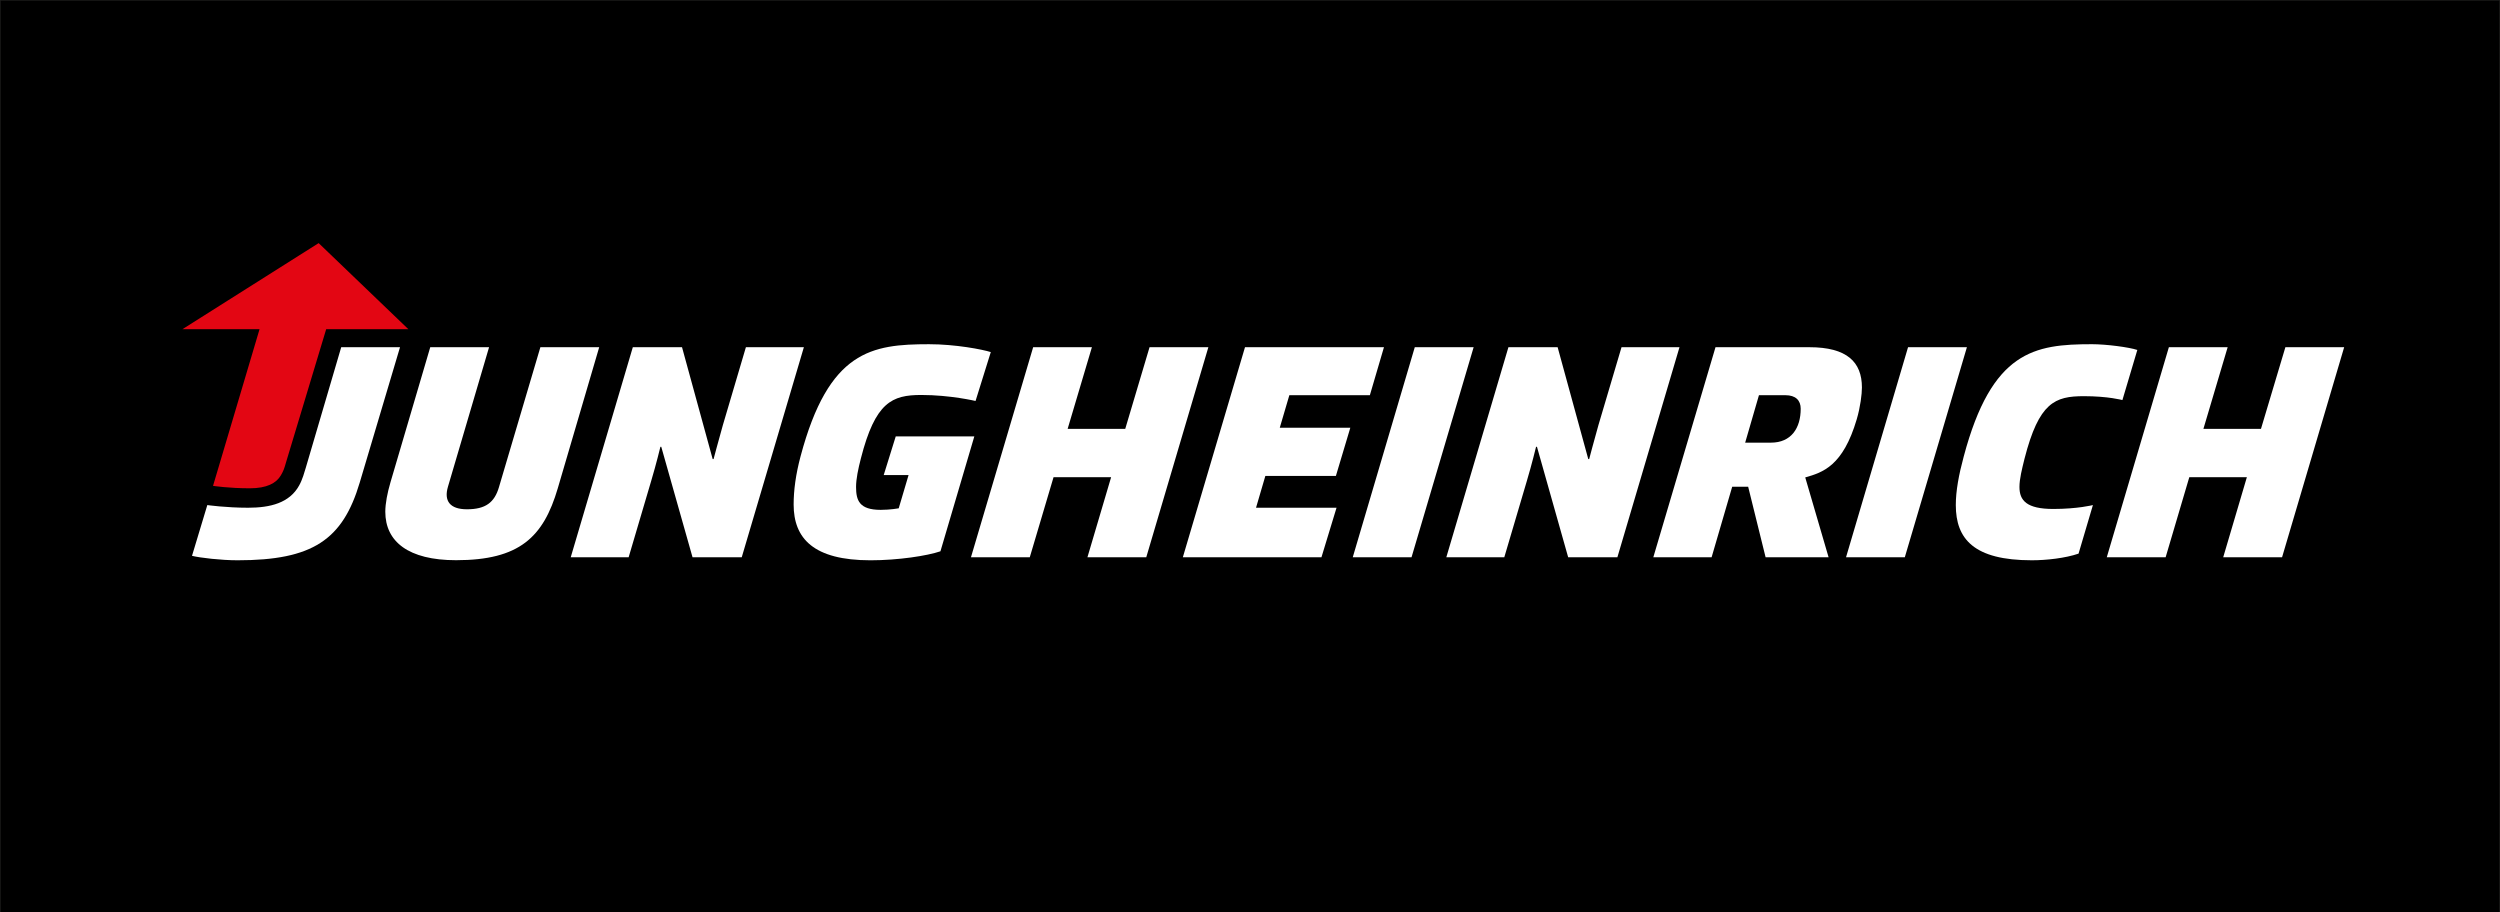
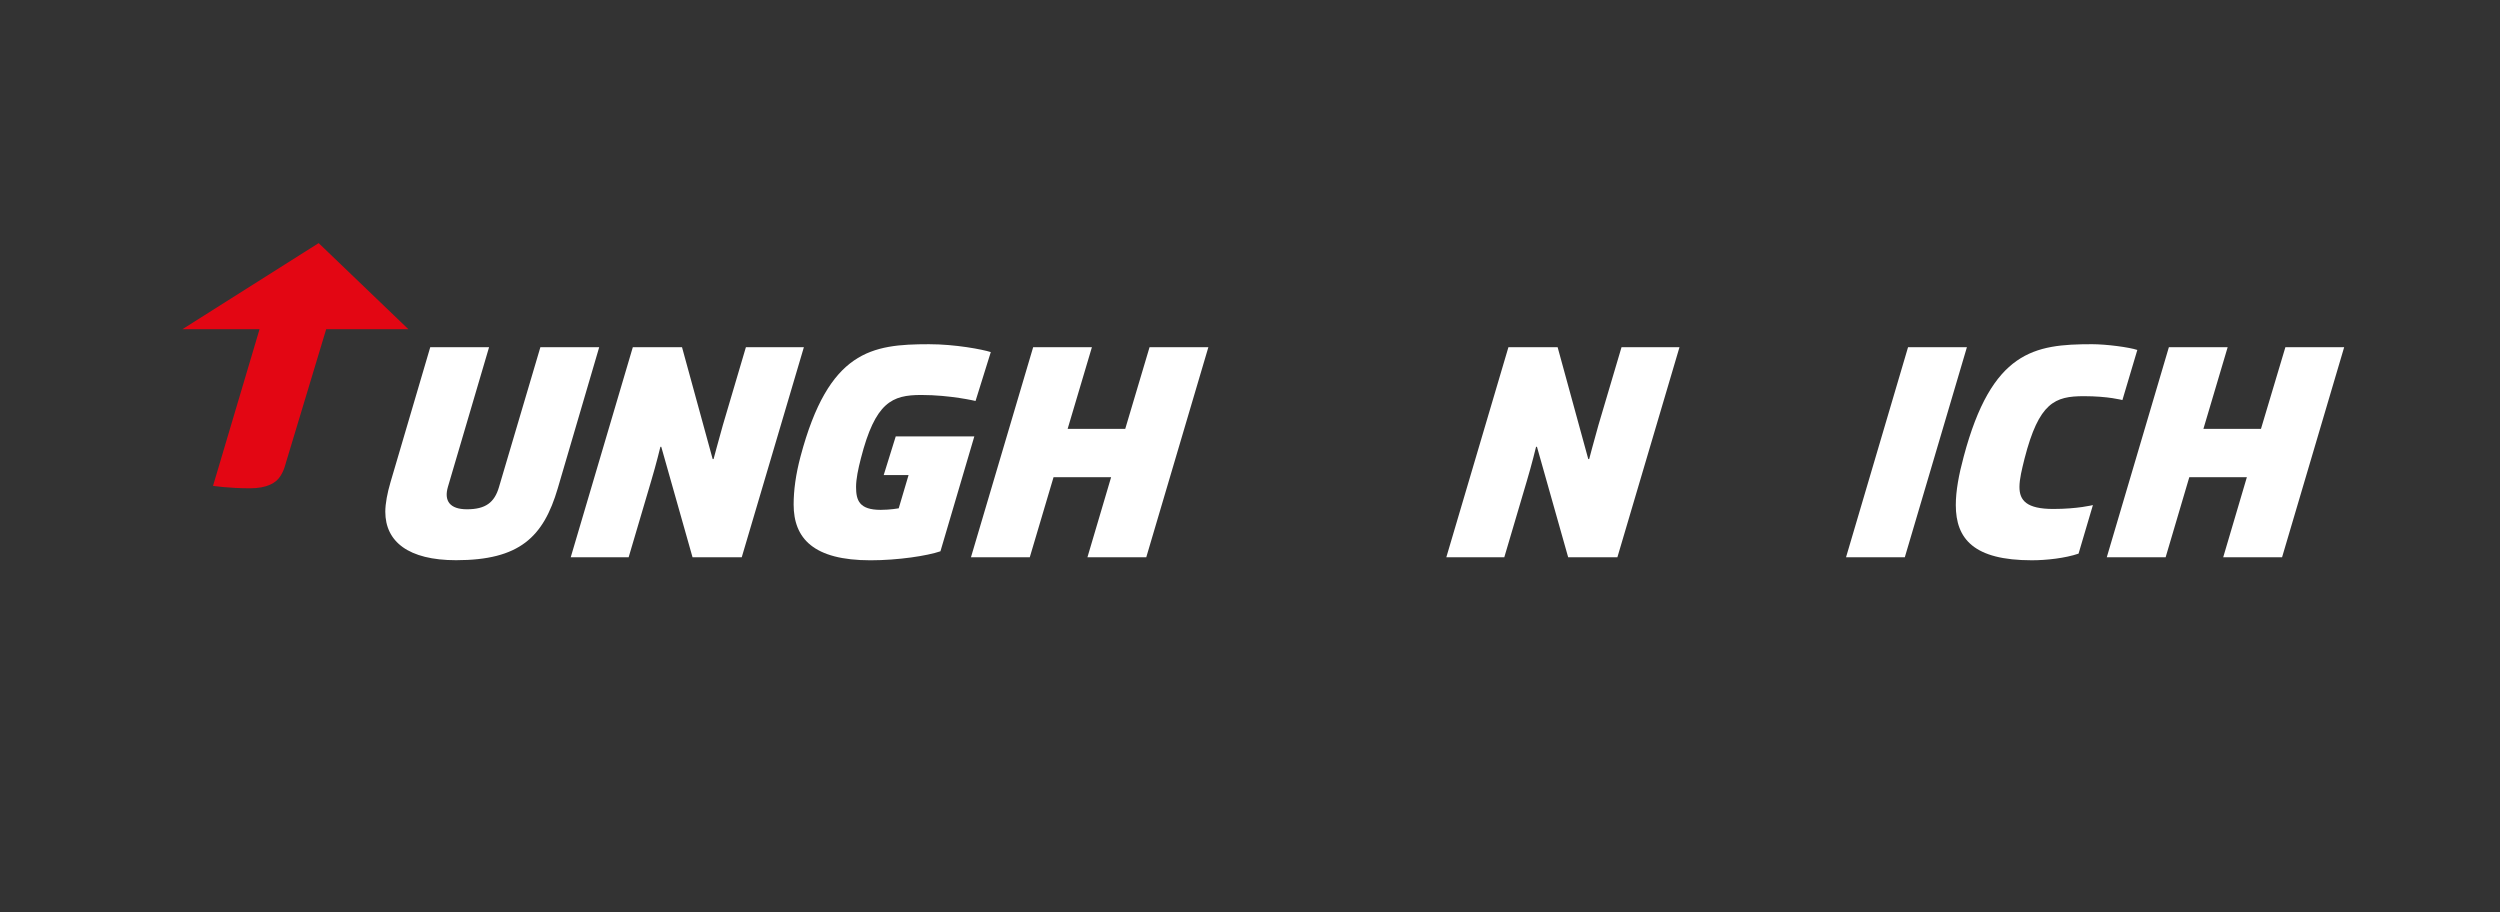
<svg xmlns="http://www.w3.org/2000/svg" id="Ebene_1" data-name="Ebene 1" viewBox="0 0 5245.09 1914.39">
  <rect x="0" y="0" width="5245.09" height="1914.39" fill="#333333" stroke="none" />
  <defs>
    <style> .cls-1 { fill: #fff; } .cls-2 { fill: #e30613; } .cls-3 { stroke: #1d1d1b; stroke-miterlimit: 10; } </style>
  </defs>
-   <rect class="cls-3" x=".5" y=".5" width="5244.09" height="1913.39" />
  <path class="cls-1" d="M819.1,1012.37c-6.35,21.59-10.73,44.05-10.73,61.23,0,62.77,48.42,101.73,148.47,101.73,132.96,0,183.28-48.31,213.39-150.89l86.91-295.99h-123.41l-86.8,293.26c-9.5,32.82-28.49,46.78-67.28,46.78-35.86,0-48.64-17.69-39.84-47.29l86.26-292.75h-123.41l-83.59,283.91" />
-   <polyline class="cls-1" points="2481.63 1169.2 2772.45 1169.2 2804.1 1065.26 2635.19 1065.26 2654.74 998.58 2802.73 998.58 2833.02 897.38 2685.02 897.38 2705.09 829.16 2874.02 829.16 2903.6 728.45 2612.05 728.45 2481.63 1169.2" />
  <path class="cls-1" d="M4388.62,722.16c-120.27,0-209.74,13.95-268.78,236.12-10.2,37.76-16.49,71.78-16.49,101.38,0,71.1,37.94,115.83,159.39,115.83,30.78,0,70.42-4.42,98.14-13.95l30.12-101.88s-31.98,8.16-83.01,8.16c-55.97,0-71.1-17.69-71.1-46.1,0-16.85,5.1-36.91,10.71-59.7,30.27-117.71,63.61-130.82,124.5-130.82,51.2,0,80.8,8.17,80.8,8.17l31.3-105.14c-17.51-5.78-64.8-12.08-95.58-12.08" />
-   <path class="cls-1" d="M402.85,1166.14c17.13,4.25,61.1,9.35,95.7,9.35,157.33,0,220.47-42.86,256.2-163.13l84.5-283.91h-123.36l-74.39,253.11c-2.49,8.17-6.91,24.67-13.94,37.09-20.17,36.56-60.43,46.59-107.01,46.59s-85.6-5.6-85.6-5.6l-32.11,106.48" />
-   <path class="cls-1" d="M3468.7,1169.2h122.3l43.21-147.99h33.51l36.58,147.99h132.16l-48.99-167.55c37.09-10.55,79.1-23.99,108.03-121.96,7.66-25.86,10.88-53.07,10.88-66.68,0-53.59-31.46-84.55-110.22-84.55h-196.98l-130.47,440.74M3661.43,928.68l28.9-99.52h55.63c21.26,0,31.98,10.71,31.98,28.41,0,40.83-20.07,71.12-62.43,71.12h-54.09Z" />
  <path class="cls-1" d="M2044.18,915.57h-164.89l-25.25,81.15h52.16l-20.67,69.74s-17.66,3.24-37.74,3.24c-44.78,0-51.75-19.57-51.75-47.97,0-16.85,4.34-37.59,10.17-60.22,30.2-117.87,65.38-132.84,126.55-132.84s113.97,12.57,113.97,12.57l31.99-102.56c-17.59-5.61-74.37-16.51-129.6-16.51-120.33,0-210.47,13.27-269.56,235.44-10.05,37.76-14.48,71.1-14.48,100.87,0,71.1,41.58,117.03,161.25,117.03,57.96,0,118.94-9.35,146.76-18.89l71.08-241.04" />
-   <polyline class="cls-1" points="2968.25 728.45 3091.75 728.45 2961.44 1169.2 2838.12 1169.2 2968.25 728.45" />
  <path class="cls-1" d="M1327.69,728.45h103.21l64.32,234.74h1.88s10.15-38.27,19.45-71.1l48.39-163.64h121.63l-130.37,440.74h-103.21l-65.63-231.85h-1.79s-8.65,36.06-19.57,72.46l-47.08,159.39h-121.5l130.27-440.74" />
  <path class="cls-1" d="M3164.72,728.45h103.24l64.3,234.74h1.88s10.03-38.27,19.38-71.1l48.49-163.64h121.61l-130.3,440.74h-103.24l-65.5-231.85h-1.86s-8.69,36.06-19.57,72.46l-47.11,159.39h-121.63l130.3-440.74" />
  <polyline class="cls-1" points="4003.16 728.45 4126.65 728.45 3996.35 1169.2 3873.03 1169.2 4003.16 728.45" />
  <polyline class="cls-1" points="2167.61 728.45 2290.86 728.45 2239.95 899.76 2360.8 899.76 2411.8 728.45 2535.19 728.45 2404.9 1169.2 2281.46 1169.2 2331.18 1001.14 2210.38 1001.14 2160.5 1169.2 2037.1 1169.2 2167.61 728.45" />
  <polyline class="cls-1" points="4550.38 728.45 4673.71 728.45 4622.84 899.76 4743.61 899.76 4794.82 728.45 4918.15 728.45 4787.85 1169.2 4664.36 1169.2 4714.02 1001.14 4593.24 1001.14 4543.57 1169.2 4420.08 1169.2 4550.38 728.45" />
  <path class="cls-2" d="M856.79,690.7l-188.26-180.65-285.82,180.65h161.81l-97.59,328.65s32.72,5.1,77.43,5.1c35.18,0,55.43-10.71,64.95-27.23,4.98-8.67,6.86-12.92,11.1-28.22l83.92-278.3h172.46" />
</svg>